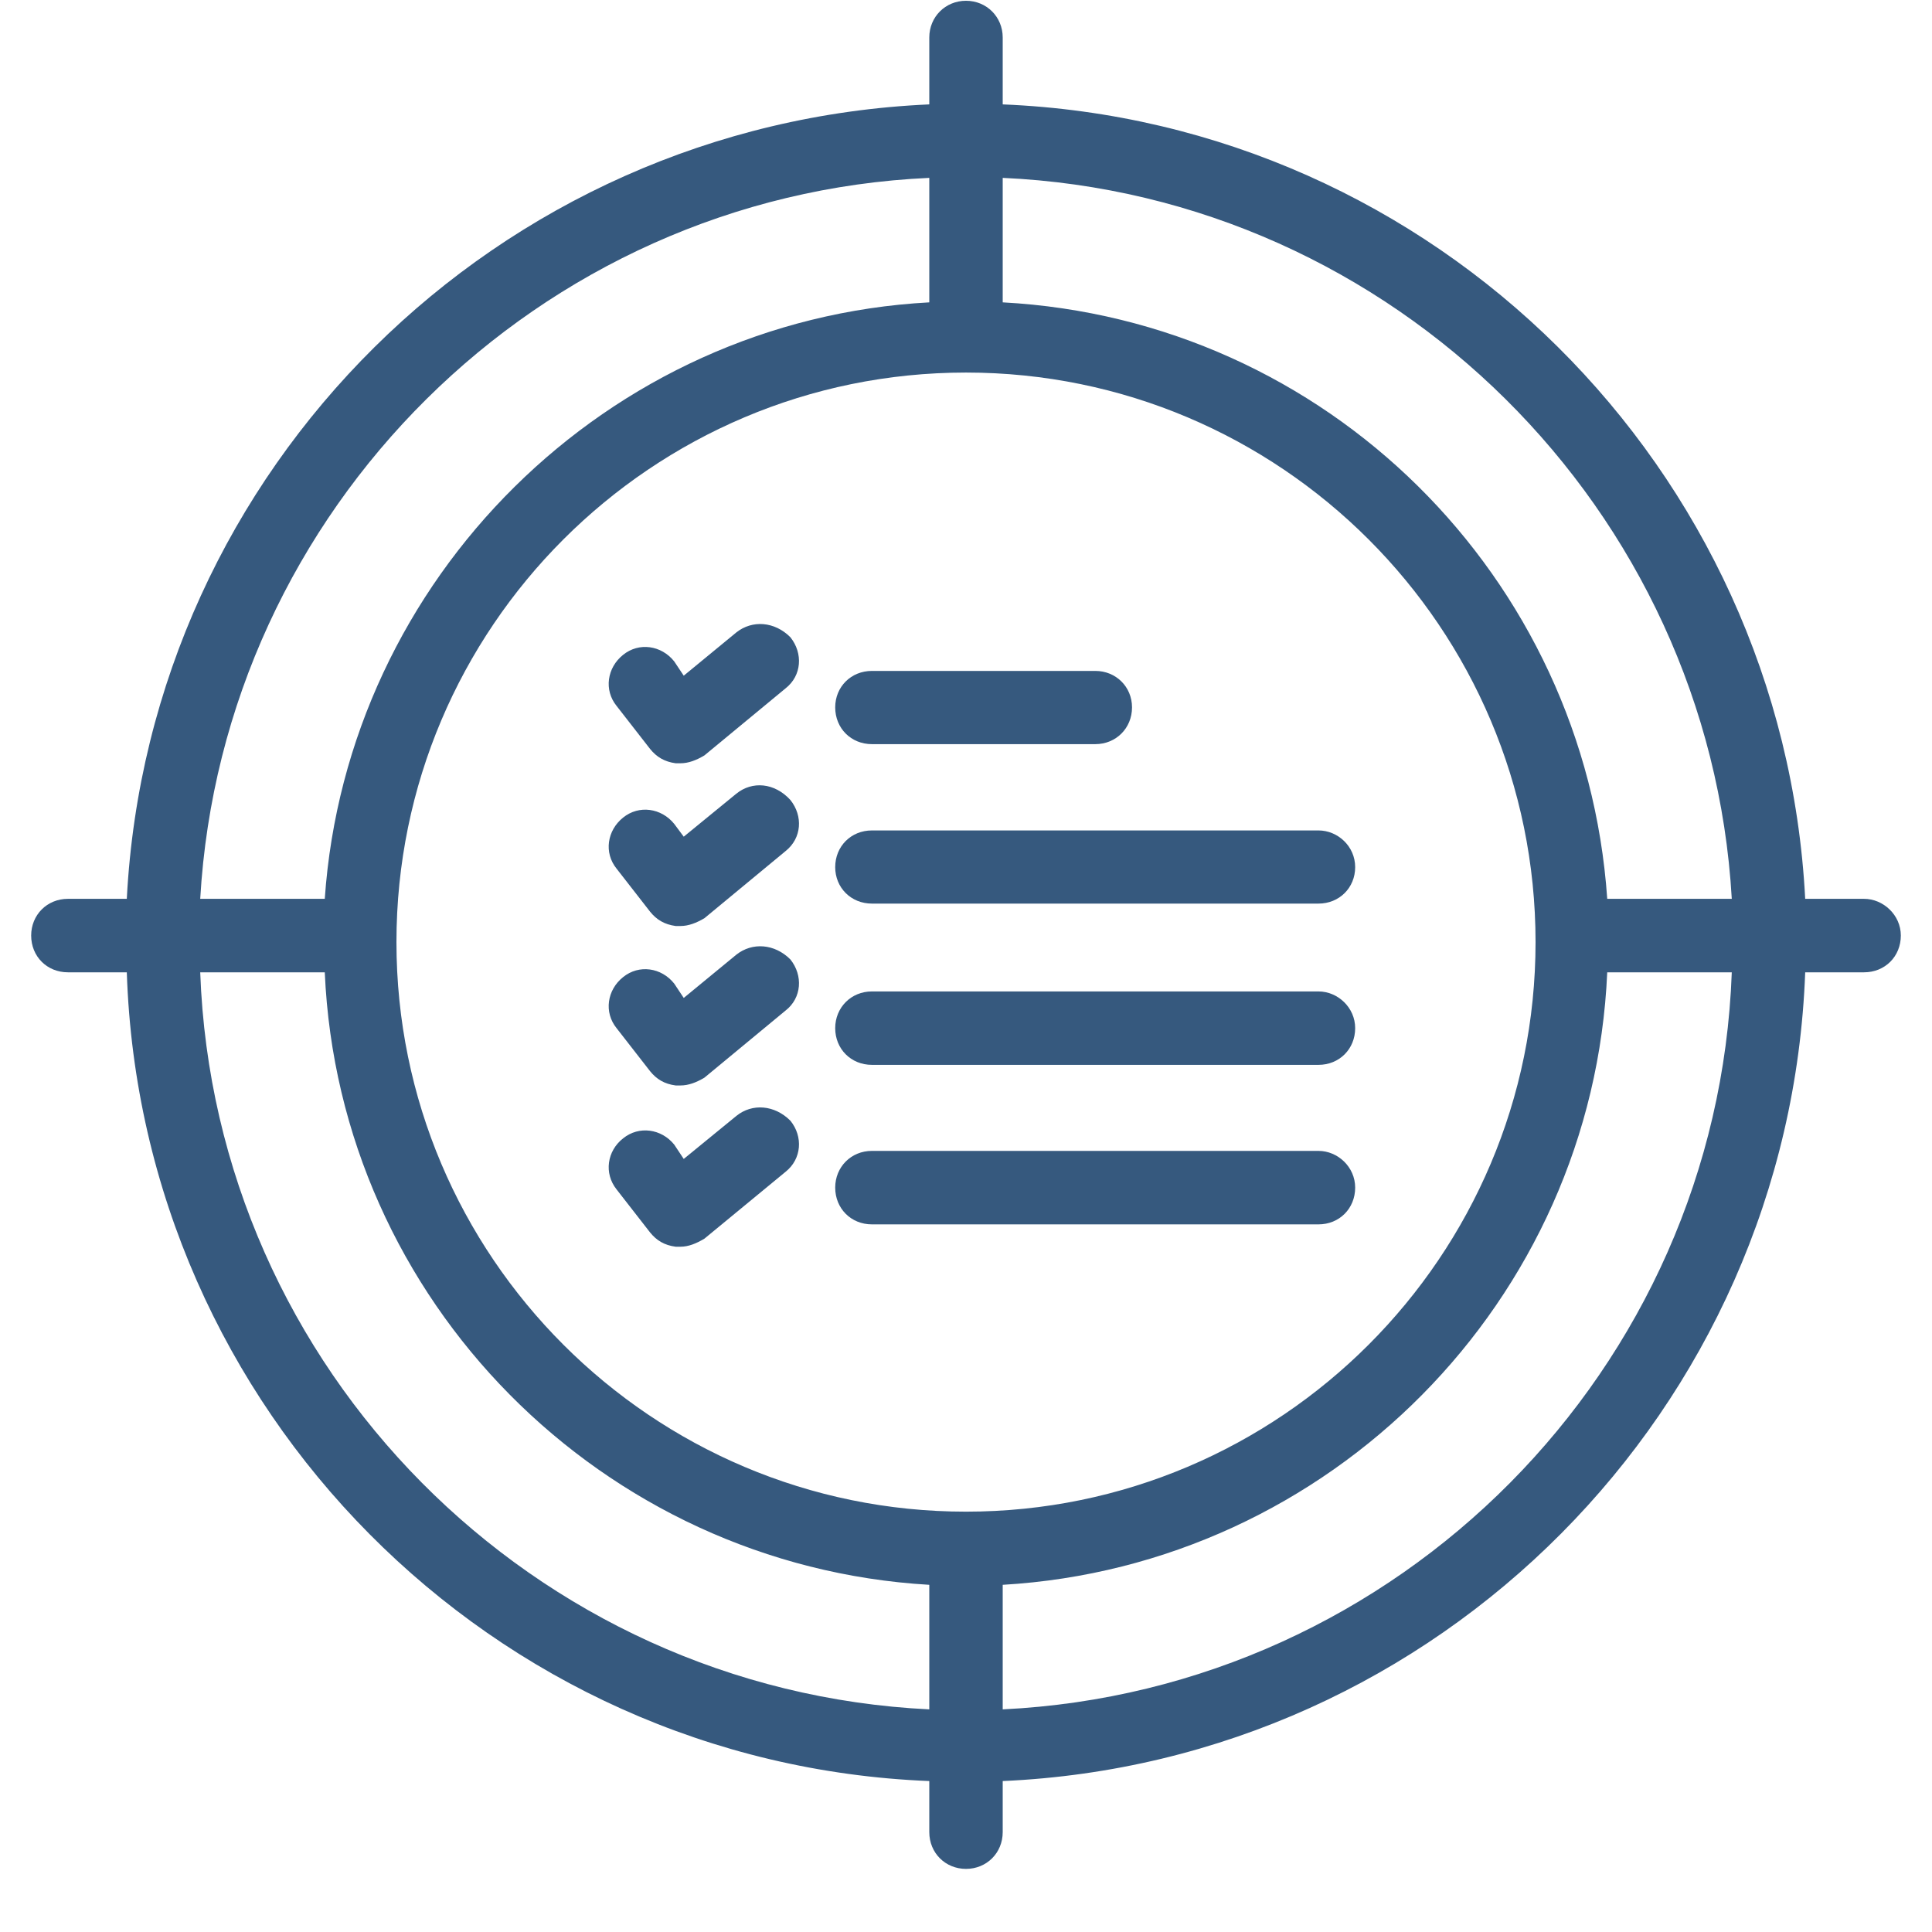
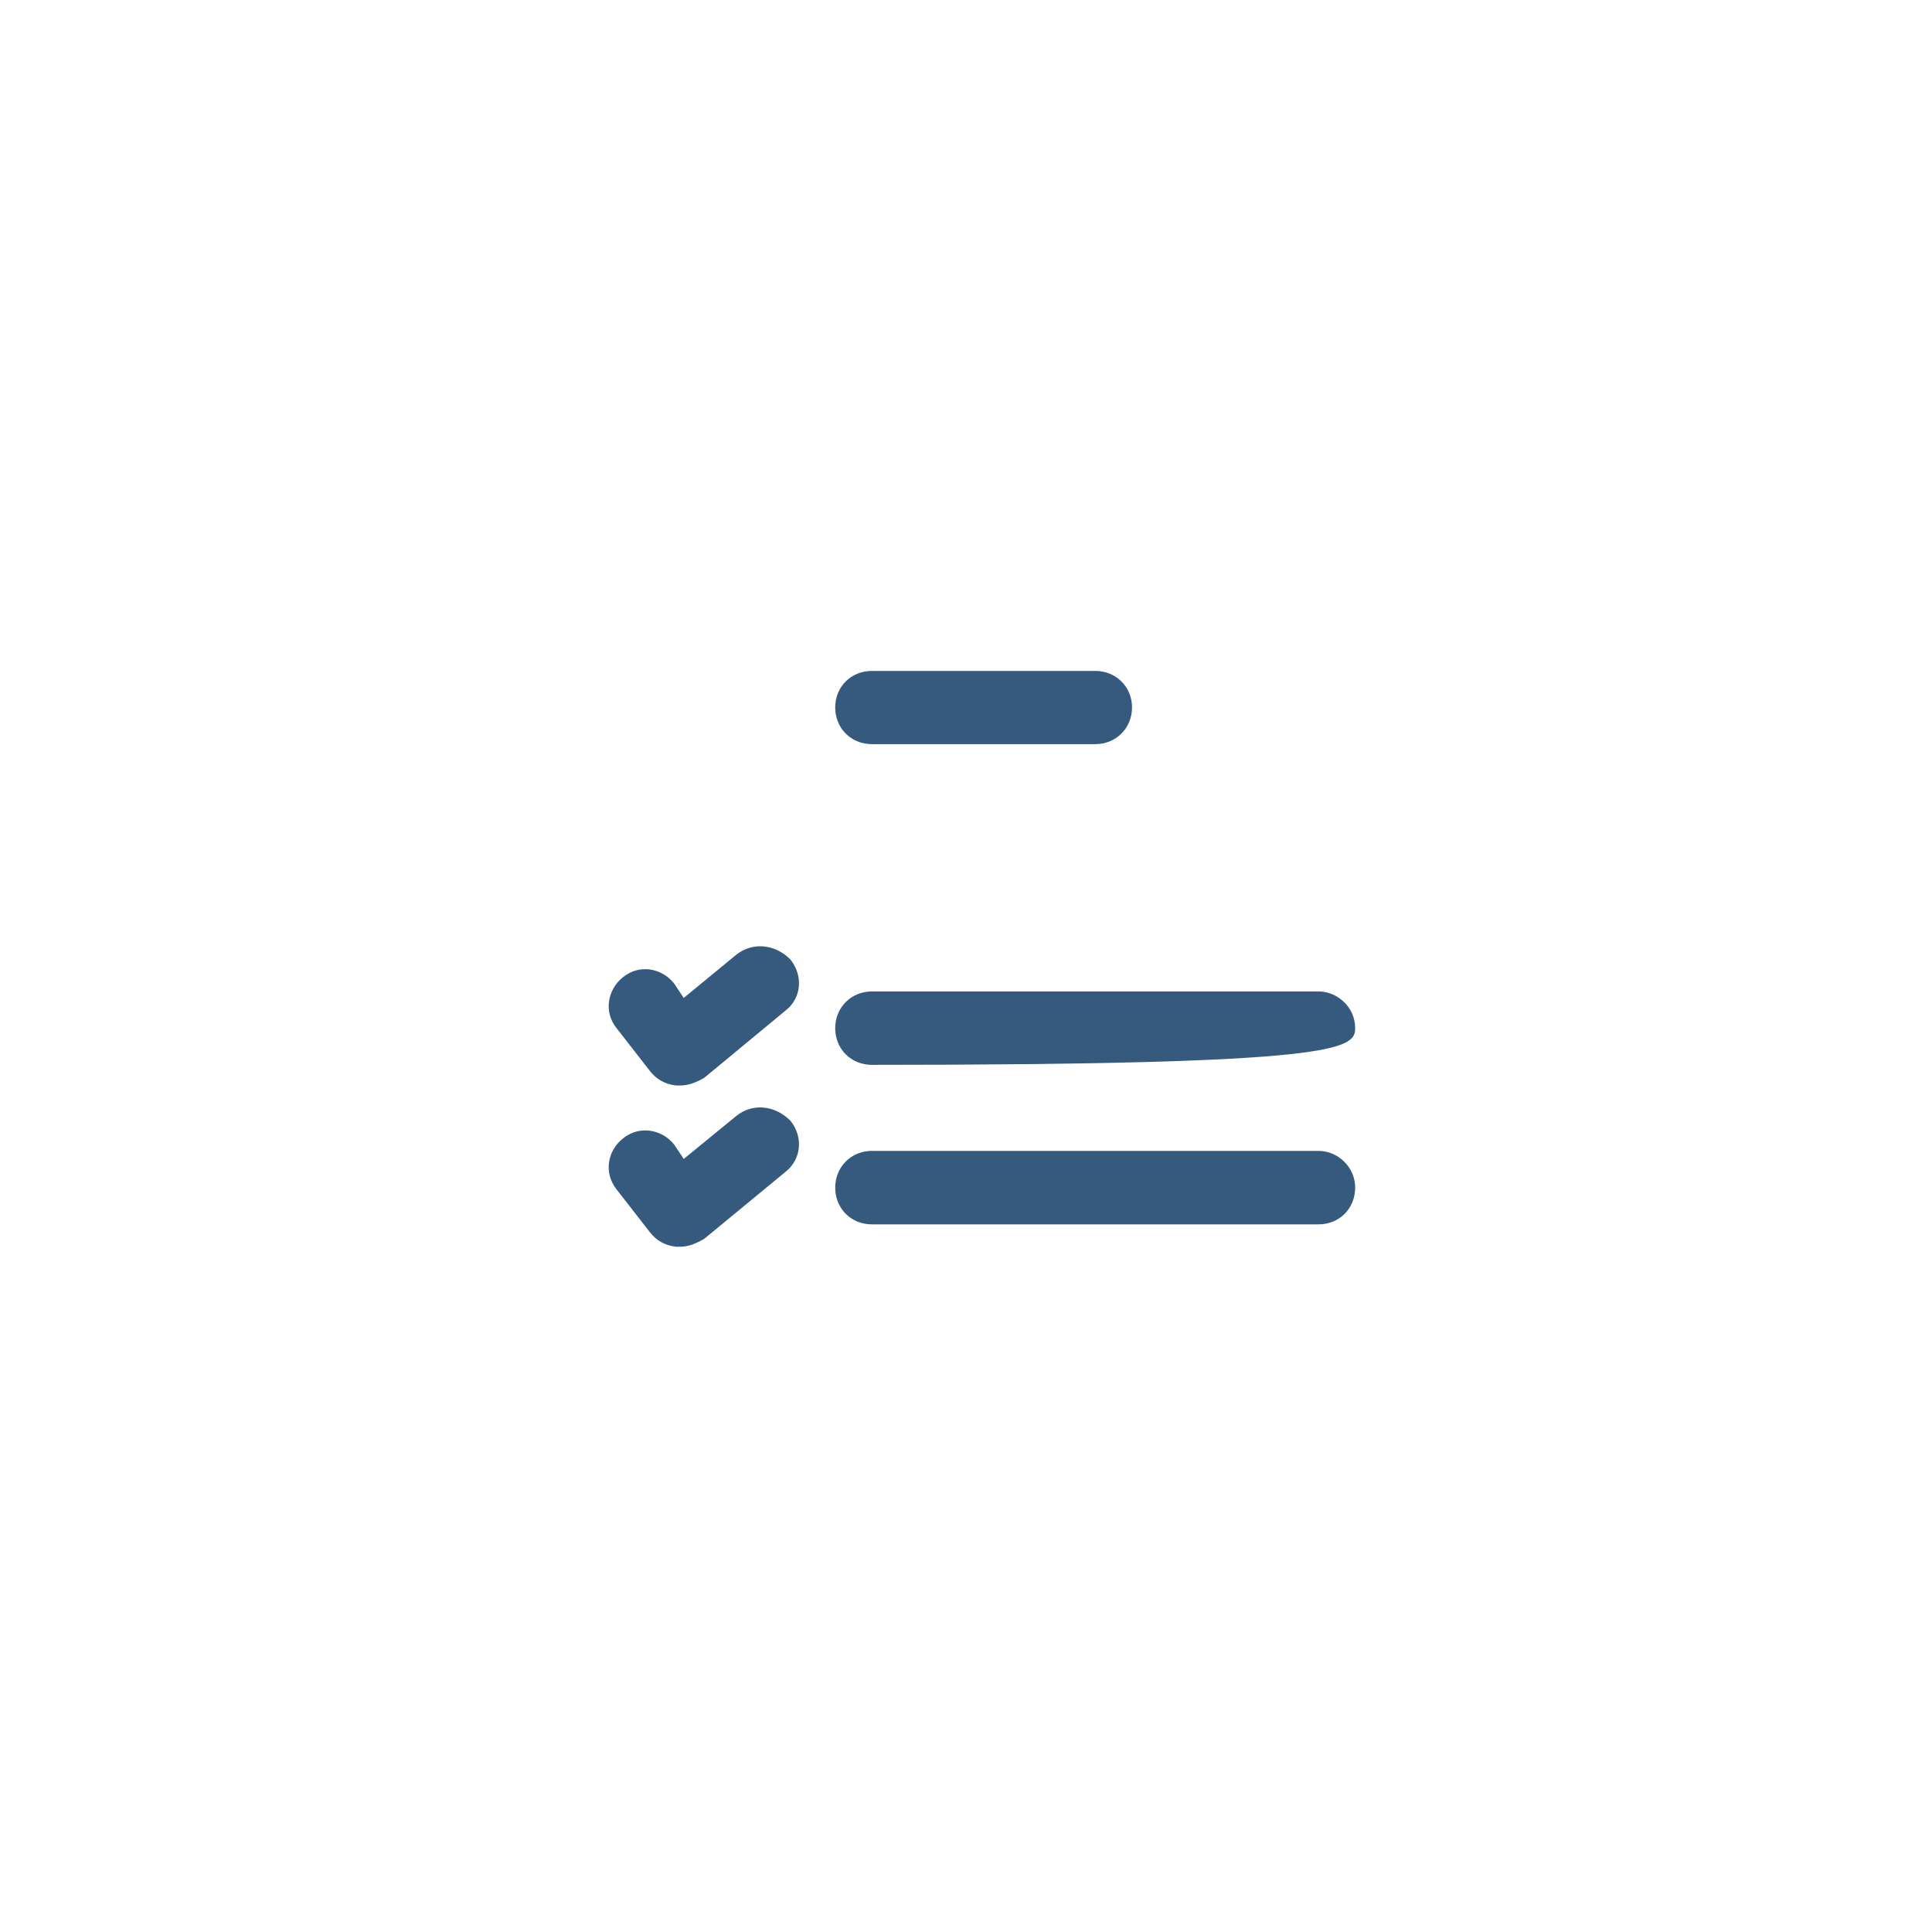
<svg xmlns="http://www.w3.org/2000/svg" width="40" zoomAndPan="magnify" viewBox="0 0 30 30" height="40" preserveAspectRatio="xMidYMid meet" version="1.2">
  <defs>
    <clipPath id="494bb556d9">
      <path d="M 0.484 0 L 29.516 0 L 29.516 29.031 L 0.484 29.031 Z M 0.484 0 " />
    </clipPath>
  </defs>
  <g id="1e44930239">
    <g clip-rule="nonzero" clip-path="url(#494bb556d9)">
-       <path style=" stroke:none;fill-rule:nonzero;fill:#36597e;fill-opacity:1;" d="M 28.945 13.957 L 28.031 13.957 C 27.684 7.27 22.281 1.895 15.57 1.621 L 15.57 0.582 C 15.57 0.262 15.32 0.012 15 0.012 C 14.68 0.012 14.43 0.262 14.43 0.582 L 14.43 1.621 C 7.719 1.918 2.316 7.27 1.969 13.957 L 1.055 13.957 C 0.73 13.957 0.484 14.207 0.484 14.527 C 0.484 14.852 0.73 15.098 1.055 15.098 L 1.969 15.098 C 2.191 21.887 7.645 27.387 14.43 27.656 L 14.43 28.449 C 14.43 28.773 14.68 29.02 15 29.02 C 15.32 29.02 15.57 28.773 15.57 28.449 L 15.57 27.656 C 22.332 27.359 27.781 21.887 28.031 15.098 L 28.945 15.098 C 29.27 15.098 29.516 14.852 29.516 14.527 C 29.516 14.207 29.242 13.957 28.945 13.957 Z M 26.891 13.957 L 24.957 13.957 C 24.613 8.953 20.598 4.965 15.57 4.695 L 15.57 2.762 C 21.641 3.035 26.543 7.914 26.891 13.957 Z M 15 23.473 C 10.121 23.473 6.156 19.508 6.156 14.629 C 6.156 9.746 10.121 5.785 15 5.785 C 19.879 5.785 23.844 9.746 23.844 14.629 C 23.844 19.508 19.879 23.473 15 23.473 Z M 14.43 2.762 L 14.43 4.695 C 9.426 4.965 5.387 8.98 5.043 13.957 L 3.109 13.957 C 3.457 7.914 8.359 3.035 14.43 2.762 Z M 3.109 15.098 L 5.043 15.098 C 5.266 20.203 9.352 24.312 14.43 24.609 L 14.43 26.543 C 8.285 26.246 3.332 21.266 3.109 15.098 Z M 15.57 26.543 L 15.57 24.609 C 20.648 24.312 24.734 20.203 24.957 15.098 L 26.891 15.098 C 26.668 21.266 21.715 26.246 15.57 26.543 Z M 15.57 26.543 " />
-     </g>
+       </g>
    <path style=" stroke:none;fill-rule:nonzero;fill:#36597e;fill-opacity:1;" d="M 13.539 11.555 L 17.008 11.555 C 17.328 11.555 17.578 11.309 17.578 10.984 C 17.578 10.664 17.328 10.418 17.008 10.418 L 13.539 10.418 C 13.215 10.418 12.969 10.664 12.969 10.984 C 12.969 11.309 13.215 11.555 13.539 11.555 Z M 13.539 11.555 " />
-     <path style=" stroke:none;fill-rule:nonzero;fill:#36597e;fill-opacity:1;" d="M 20.473 12.895 L 13.539 12.895 C 13.215 12.895 12.969 13.141 12.969 13.465 C 12.969 13.785 13.215 14.031 13.539 14.031 L 20.473 14.031 C 20.797 14.031 21.043 13.785 21.043 13.465 C 21.043 13.141 20.773 12.895 20.473 12.895 Z M 20.473 12.895 " />
-     <path style=" stroke:none;fill-rule:nonzero;fill:#36597e;fill-opacity:1;" d="M 20.473 15.395 L 13.539 15.395 C 13.215 15.395 12.969 15.645 12.969 15.965 C 12.969 16.289 13.215 16.535 13.539 16.535 L 20.473 16.535 C 20.797 16.535 21.043 16.289 21.043 15.965 C 21.043 15.645 20.773 15.395 20.473 15.395 Z M 20.473 15.395 " />
+     <path style=" stroke:none;fill-rule:nonzero;fill:#36597e;fill-opacity:1;" d="M 20.473 15.395 L 13.539 15.395 C 13.215 15.395 12.969 15.645 12.969 15.965 C 12.969 16.289 13.215 16.535 13.539 16.535 C 20.797 16.535 21.043 16.289 21.043 15.965 C 21.043 15.645 20.773 15.395 20.473 15.395 Z M 20.473 15.395 " />
    <path style=" stroke:none;fill-rule:nonzero;fill:#36597e;fill-opacity:1;" d="M 20.473 17.871 L 13.539 17.871 C 13.215 17.871 12.969 18.121 12.969 18.441 C 12.969 18.766 13.215 19.012 13.539 19.012 L 20.473 19.012 C 20.797 19.012 21.043 18.766 21.043 18.441 C 21.043 18.121 20.773 17.871 20.473 17.871 Z M 20.473 17.871 " />
-     <path style=" stroke:none;fill-rule:nonzero;fill:#36597e;fill-opacity:1;" d="M 11.434 9.82 L 10.617 10.492 L 10.469 10.27 C 10.27 10.02 9.922 9.969 9.676 10.168 C 9.426 10.367 9.375 10.715 9.574 10.961 L 10.094 11.629 C 10.195 11.754 10.316 11.828 10.492 11.852 C 10.516 11.852 10.543 11.852 10.566 11.852 C 10.691 11.852 10.812 11.805 10.938 11.73 L 12.199 10.688 C 12.449 10.492 12.473 10.145 12.273 9.895 C 12.027 9.648 11.68 9.625 11.434 9.82 Z M 11.434 9.82 " />
-     <path style=" stroke:none;fill-rule:nonzero;fill:#36597e;fill-opacity:1;" d="M 11.434 12.324 L 10.617 12.992 L 10.469 12.793 C 10.27 12.547 9.922 12.496 9.676 12.695 C 9.426 12.895 9.375 13.242 9.574 13.488 L 10.094 14.156 C 10.195 14.281 10.316 14.355 10.492 14.379 C 10.516 14.379 10.543 14.379 10.566 14.379 C 10.691 14.379 10.812 14.332 10.938 14.258 L 12.199 13.215 C 12.449 13.016 12.473 12.672 12.273 12.422 C 12.027 12.152 11.68 12.125 11.434 12.324 Z M 11.434 12.324 " />
    <path style=" stroke:none;fill-rule:nonzero;fill:#36597e;fill-opacity:1;" d="M 11.434 14.824 L 10.617 15.496 L 10.469 15.273 C 10.27 15.023 9.922 14.973 9.676 15.172 C 9.426 15.371 9.375 15.719 9.574 15.965 L 10.094 16.633 C 10.195 16.758 10.316 16.832 10.492 16.855 C 10.516 16.855 10.543 16.855 10.566 16.855 C 10.691 16.855 10.812 16.809 10.938 16.734 L 12.199 15.691 C 12.449 15.496 12.473 15.148 12.273 14.898 C 12.027 14.652 11.68 14.629 11.434 14.824 Z M 11.434 14.824 " />
    <path style=" stroke:none;fill-rule:nonzero;fill:#36597e;fill-opacity:1;" d="M 11.434 17.328 L 10.617 17.996 L 10.469 17.773 C 10.27 17.527 9.922 17.477 9.676 17.676 C 9.426 17.871 9.375 18.219 9.574 18.469 L 10.094 19.137 C 10.195 19.262 10.316 19.336 10.492 19.359 C 10.516 19.359 10.543 19.359 10.566 19.359 C 10.691 19.359 10.812 19.309 10.938 19.234 L 12.199 18.195 C 12.449 17.996 12.473 17.648 12.273 17.402 C 12.027 17.156 11.68 17.129 11.434 17.328 Z M 11.434 17.328 " />
  </g>
</svg>